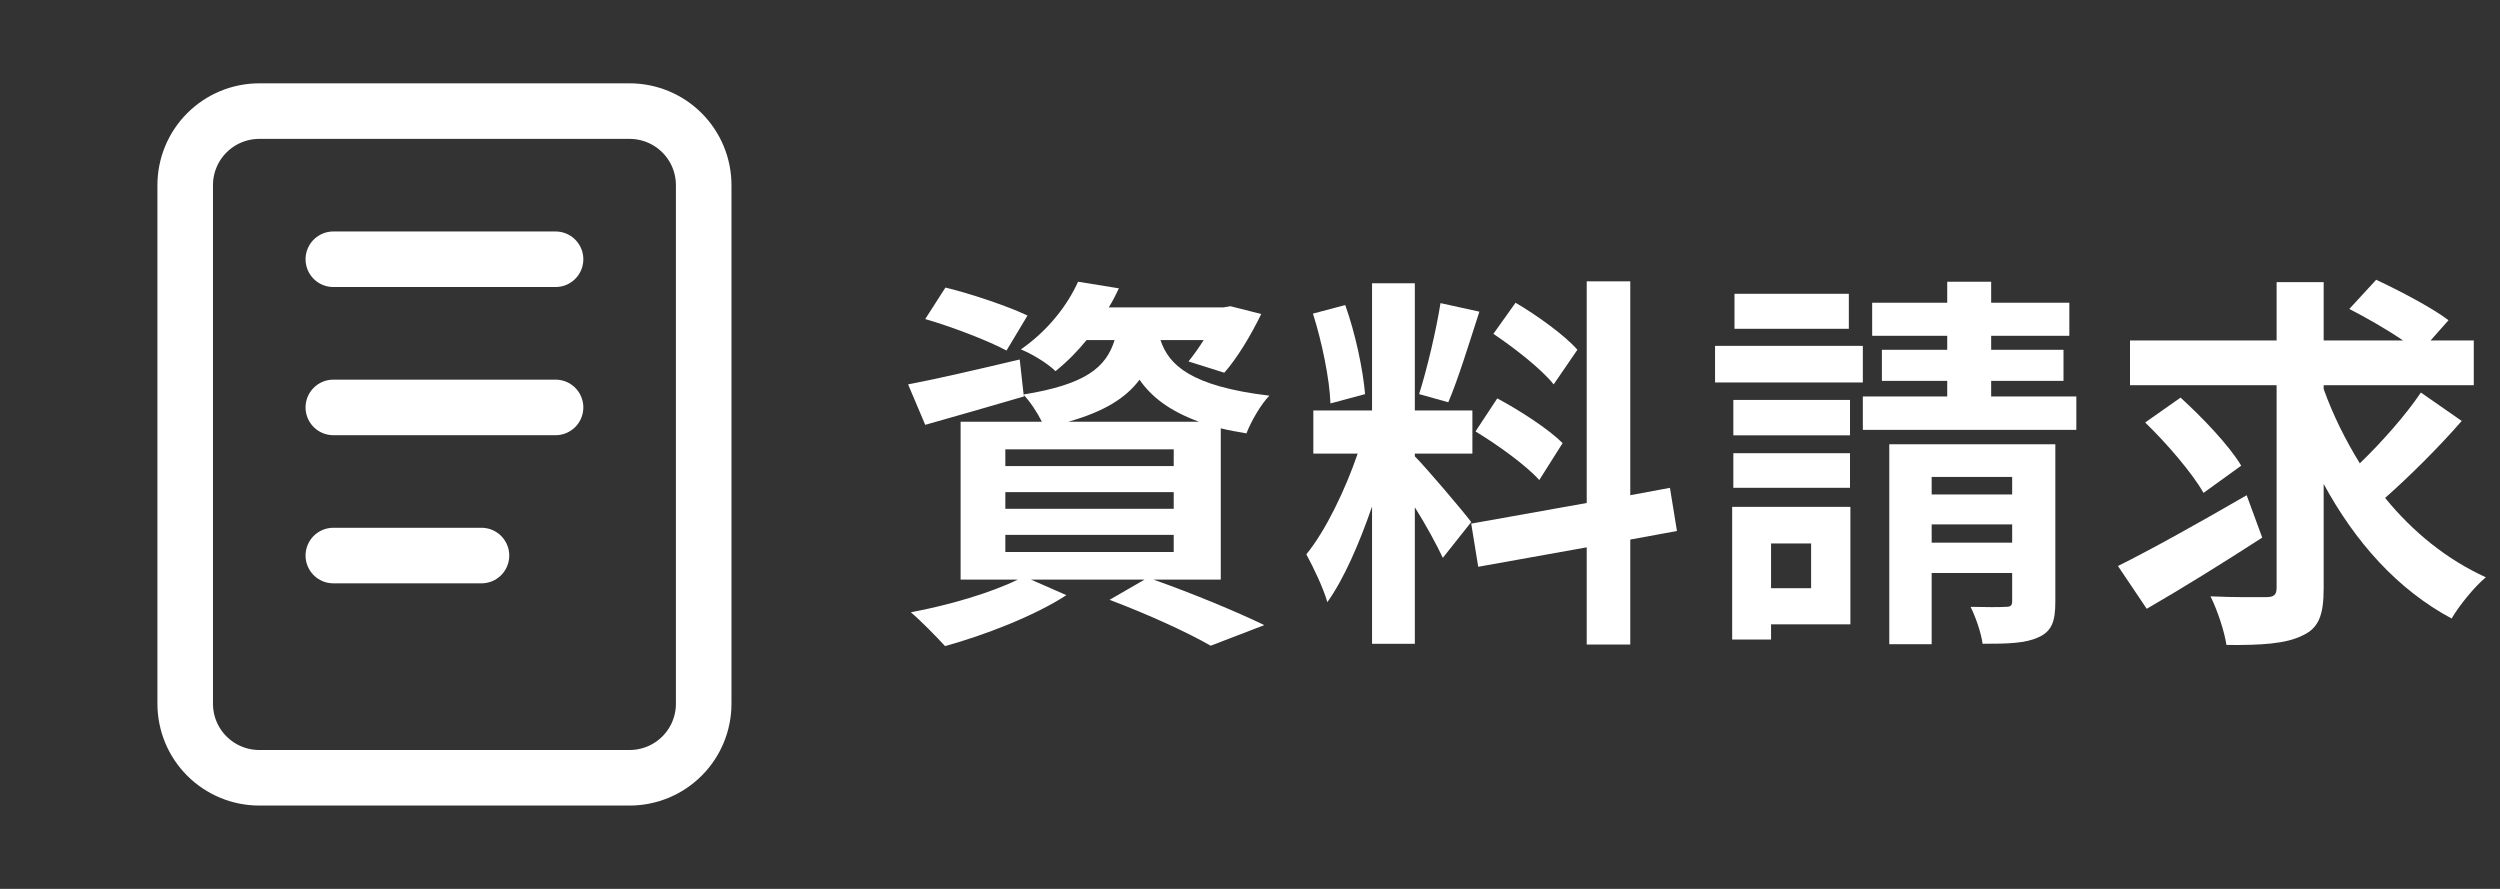
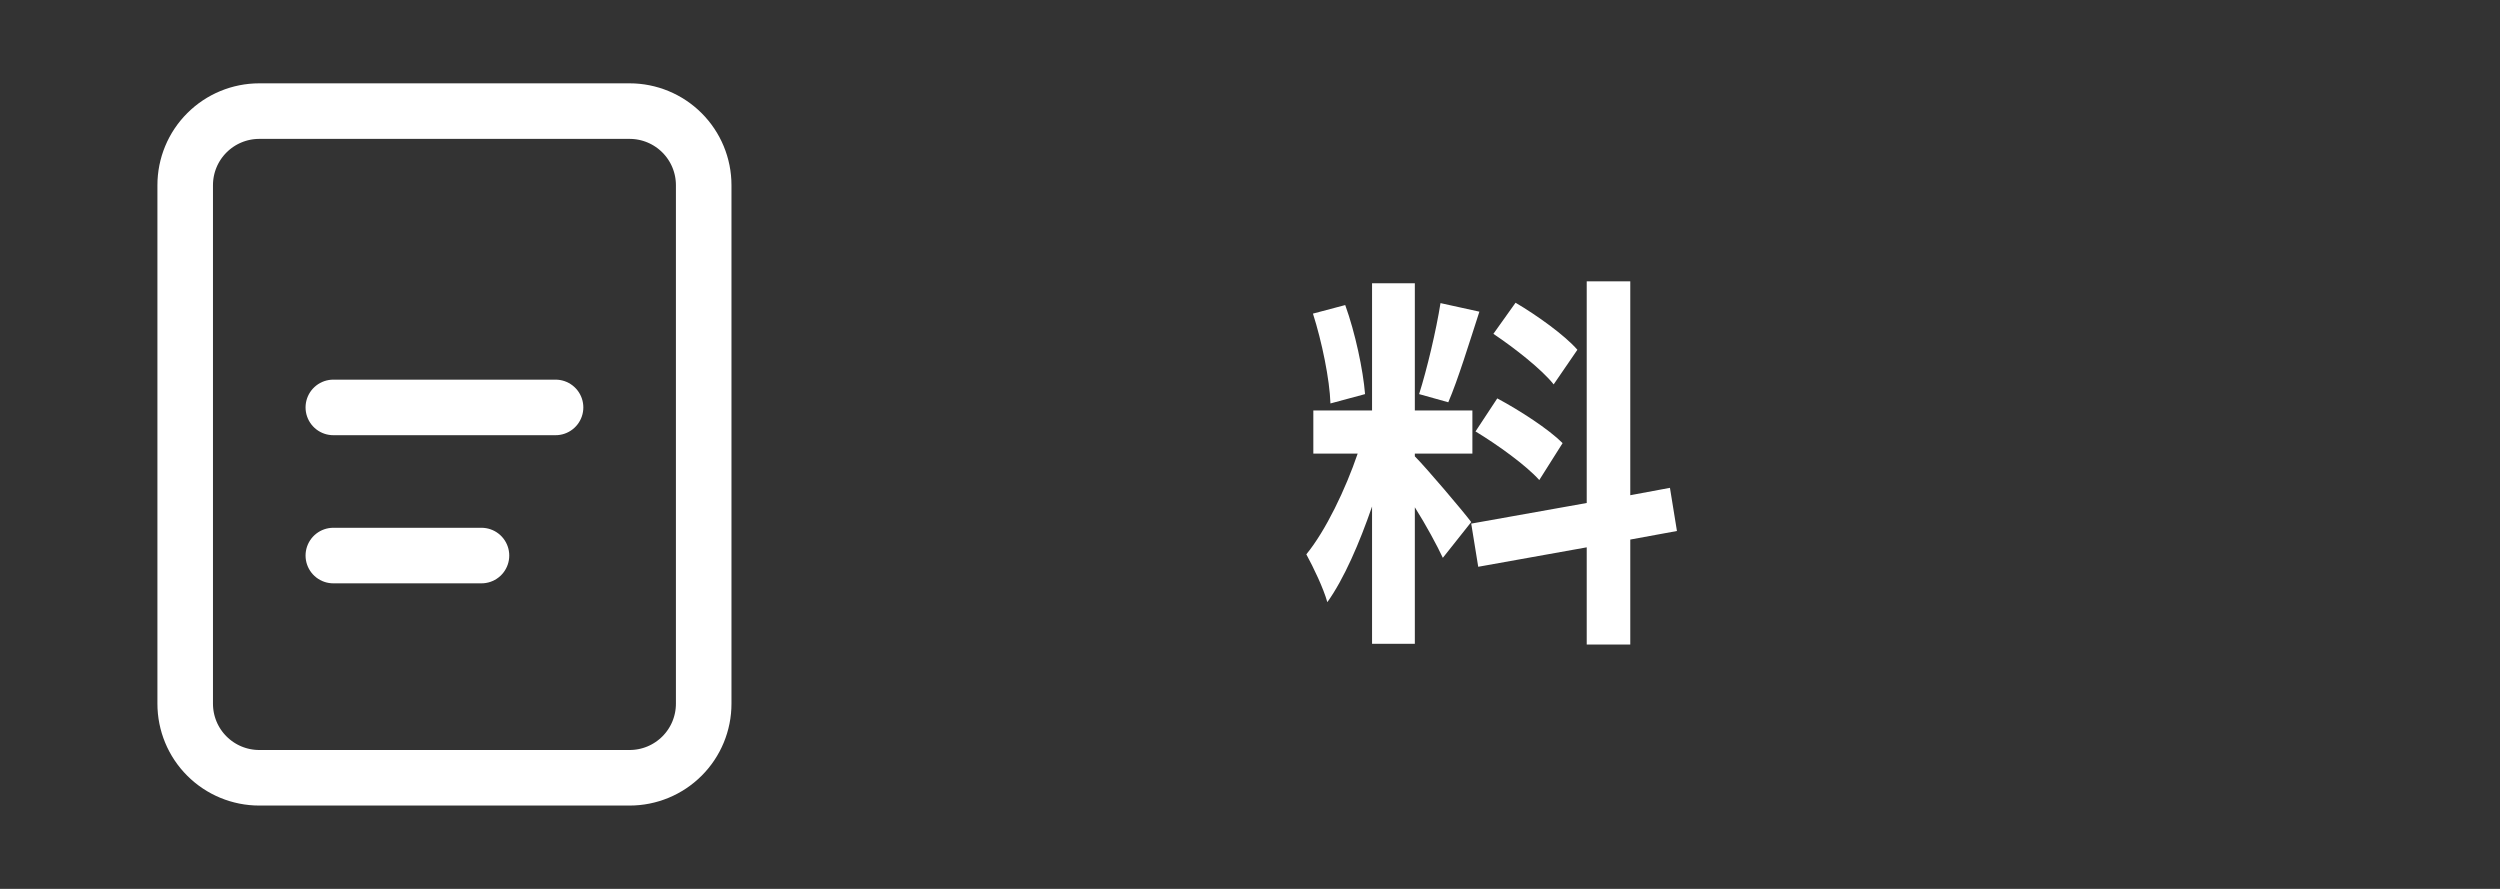
<svg xmlns="http://www.w3.org/2000/svg" width="90" height="32" viewBox="0 0 90 32" fill="none">
  <rect x="0" y="0" width="90" height="32" fill="#333333" stroke="none" />
  <g clip-path="url(#clip0_350_113)">
    <path d="M6.667 6.667C6.667 5.959 6.947 5.281 7.448 4.781C7.948 4.281 8.626 4 9.333 4L22.666 4C23.374 4 24.052 4.281 24.552 4.781C25.052 5.281 25.333 5.959 25.333 6.667L25.333 25.333C25.333 26.041 25.052 26.719 24.552 27.219C24.052 27.719 23.374 28 22.666 28L9.333 28C8.626 28 7.948 27.719 7.448 27.219C6.947 26.719 6.667 26.041 6.667 25.333L6.667 6.667Z" stroke="white" stroke-width="2" stroke-linecap="round" stroke-linejoin="round" />
-     <path d="M12 9.333L20 9.333" stroke="white" stroke-width="2" stroke-linecap="round" stroke-linejoin="round" />
    <path d="M12 14.667L20 14.667" stroke="white" stroke-width="2" stroke-linecap="round" stroke-linejoin="round" />
    <path d="M12 20H17.333" stroke="white" stroke-width="2" stroke-linecap="round" stroke-linejoin="round" />
  </g>
-   <path d="M80.88 17.828L81.44 19.354C80.054 20.25 78.5 21.216 77.282 21.916L76.246 20.376C77.408 19.802 79.214 18.794 80.88 17.828ZM80.684 16.764L79.326 17.744C78.934 17.044 77.996 15.952 77.226 15.21L78.5 14.314C79.284 15.028 80.25 16.036 80.684 16.764ZM87.152 14.132L88.622 15.154C87.782 16.12 86.718 17.17 85.864 17.926C86.858 19.144 88.076 20.138 89.49 20.782C89.084 21.118 88.538 21.79 88.258 22.266C86.298 21.216 84.786 19.508 83.652 17.422V21.174C83.652 22.154 83.47 22.616 82.882 22.882C82.294 23.176 81.398 23.232 80.152 23.218C80.082 22.742 79.83 21.972 79.578 21.468C80.432 21.51 81.314 21.496 81.594 21.496C81.86 21.496 81.958 21.412 81.958 21.16V13.866H76.68V12.256H81.958V10.156H83.652V12.256H86.508C85.934 11.864 85.178 11.43 84.576 11.122L85.542 10.072C86.382 10.464 87.558 11.08 88.146 11.528L87.502 12.256H89.056V13.866H83.652V14.006C83.988 14.944 84.436 15.84 84.954 16.68C85.738 15.924 86.606 14.944 87.152 14.132Z" fill="white" />
-   <path d="M66.558 10.576V11.836H62.442V10.576H66.558ZM67.062 12.452V13.768H61.742V12.452H67.062ZM66.6 14.398V15.672H62.4V14.398H66.6ZM62.4 17.562V16.316H66.6V17.562H62.4ZM65.2 19.564H63.758V21.174H65.2V19.564ZM66.614 18.248V22.476H63.758V23.022H62.358V18.248H66.614ZM69.54 19.536H72.438V18.878H69.54V19.536ZM72.438 17.17H69.54V17.8H72.438V17.17ZM73.992 15.994V21.664C73.992 22.364 73.866 22.728 73.39 22.938C72.928 23.162 72.27 23.176 71.374 23.176C71.318 22.77 71.122 22.21 70.94 21.846C71.458 21.86 72.032 21.86 72.214 21.846C72.396 21.846 72.438 21.79 72.438 21.636V20.628H69.54V23.19H68.014V15.994L73.992 15.994ZM71.682 14.272H74.748V15.476L67.062 15.476V14.272L70.1 14.272V13.712L67.748 13.712V12.592L70.1 12.592V12.088L67.398 12.088V10.898L70.1 10.898V10.142H71.682V10.898H74.496V12.088H71.682V12.592H74.286V13.712H71.682V14.272Z" fill="white" />
  <path d="M56.786 12.592L55.932 13.838C55.498 13.292 54.532 12.536 53.762 12.018L54.56 10.898C55.344 11.36 56.338 12.074 56.786 12.592ZM53.118 15.532L53.902 14.342C54.714 14.776 55.75 15.448 56.254 15.952L55.414 17.282C54.952 16.764 53.93 16.022 53.118 15.532ZM51.858 10.912L53.258 11.22C52.894 12.34 52.488 13.67 52.138 14.482L51.088 14.188C51.368 13.306 51.704 11.892 51.858 10.912ZM49.142 14.188L47.896 14.524C47.868 13.656 47.588 12.298 47.266 11.29L48.428 10.982C48.792 11.99 49.072 13.32 49.142 14.188ZM52.964 18.794L51.942 20.082C51.732 19.634 51.34 18.906 50.934 18.262V23.176H49.394V18.234C48.946 19.536 48.386 20.838 47.784 21.678C47.644 21.174 47.28 20.418 47.028 19.956C47.728 19.102 48.442 17.604 48.876 16.33H47.28V14.776H49.394V10.198H50.934V14.776H53.006V16.33H50.934V16.428C51.34 16.834 52.67 18.402 52.964 18.794ZM60.37 19.116L58.69 19.424V23.204H57.122V19.704L53.216 20.404L52.964 18.85L57.122 18.108V10.128H58.69V17.828L60.118 17.562L60.37 19.116Z" fill="white" />
-   <path d="M36.99 11.36L36.234 12.62C35.59 12.27 34.274 11.766 33.308 11.486L34.036 10.352C34.96 10.576 36.29 11.024 36.99 11.36ZM36.192 19.256V19.872H42.254V19.256H36.192ZM36.192 17.716V18.318H42.254V17.716H36.192ZM36.192 16.176V16.778H42.254V16.176H36.192ZM38.46 15.182L43.164 15.182C42.086 14.79 41.442 14.272 41.022 13.67C40.532 14.328 39.748 14.818 38.46 15.182ZM43.948 20.866H41.526C42.954 21.37 44.564 22.042 45.516 22.504L43.584 23.246C42.786 22.784 41.358 22.126 39.944 21.594L41.204 20.866H37.116L38.39 21.426C37.228 22.182 35.436 22.868 34.022 23.26C33.728 22.938 33.14 22.336 32.79 22.042C34.148 21.79 35.674 21.342 36.64 20.866H34.582V15.182H37.508C37.34 14.846 37.074 14.44 36.85 14.216L36.864 14.272C35.66 14.622 34.358 15 33.308 15.294L32.692 13.838C33.728 13.642 35.226 13.292 36.71 12.942L36.85 14.202C39.076 13.838 39.818 13.236 40.126 12.242L39.118 12.242C38.796 12.634 38.432 13.012 37.998 13.362C37.704 13.068 37.13 12.732 36.752 12.578C37.76 11.878 38.446 10.954 38.81 10.142L40.28 10.38C40.168 10.618 40.056 10.842 39.916 11.066H44.046L44.298 11.024L45.404 11.304C45.04 12.06 44.536 12.9 44.074 13.418L42.786 13.012C42.954 12.802 43.15 12.536 43.332 12.242H41.778C42.072 13.138 42.87 13.908 45.698 14.244C45.39 14.552 45.026 15.196 44.872 15.602C44.536 15.546 44.228 15.49 43.948 15.42V20.866Z" fill="white" />
  <defs>
    <clipPath id="clip0_350_113">
      <rect width="32" height="32" fill="white" />
    </clipPath>
  </defs>
</svg>